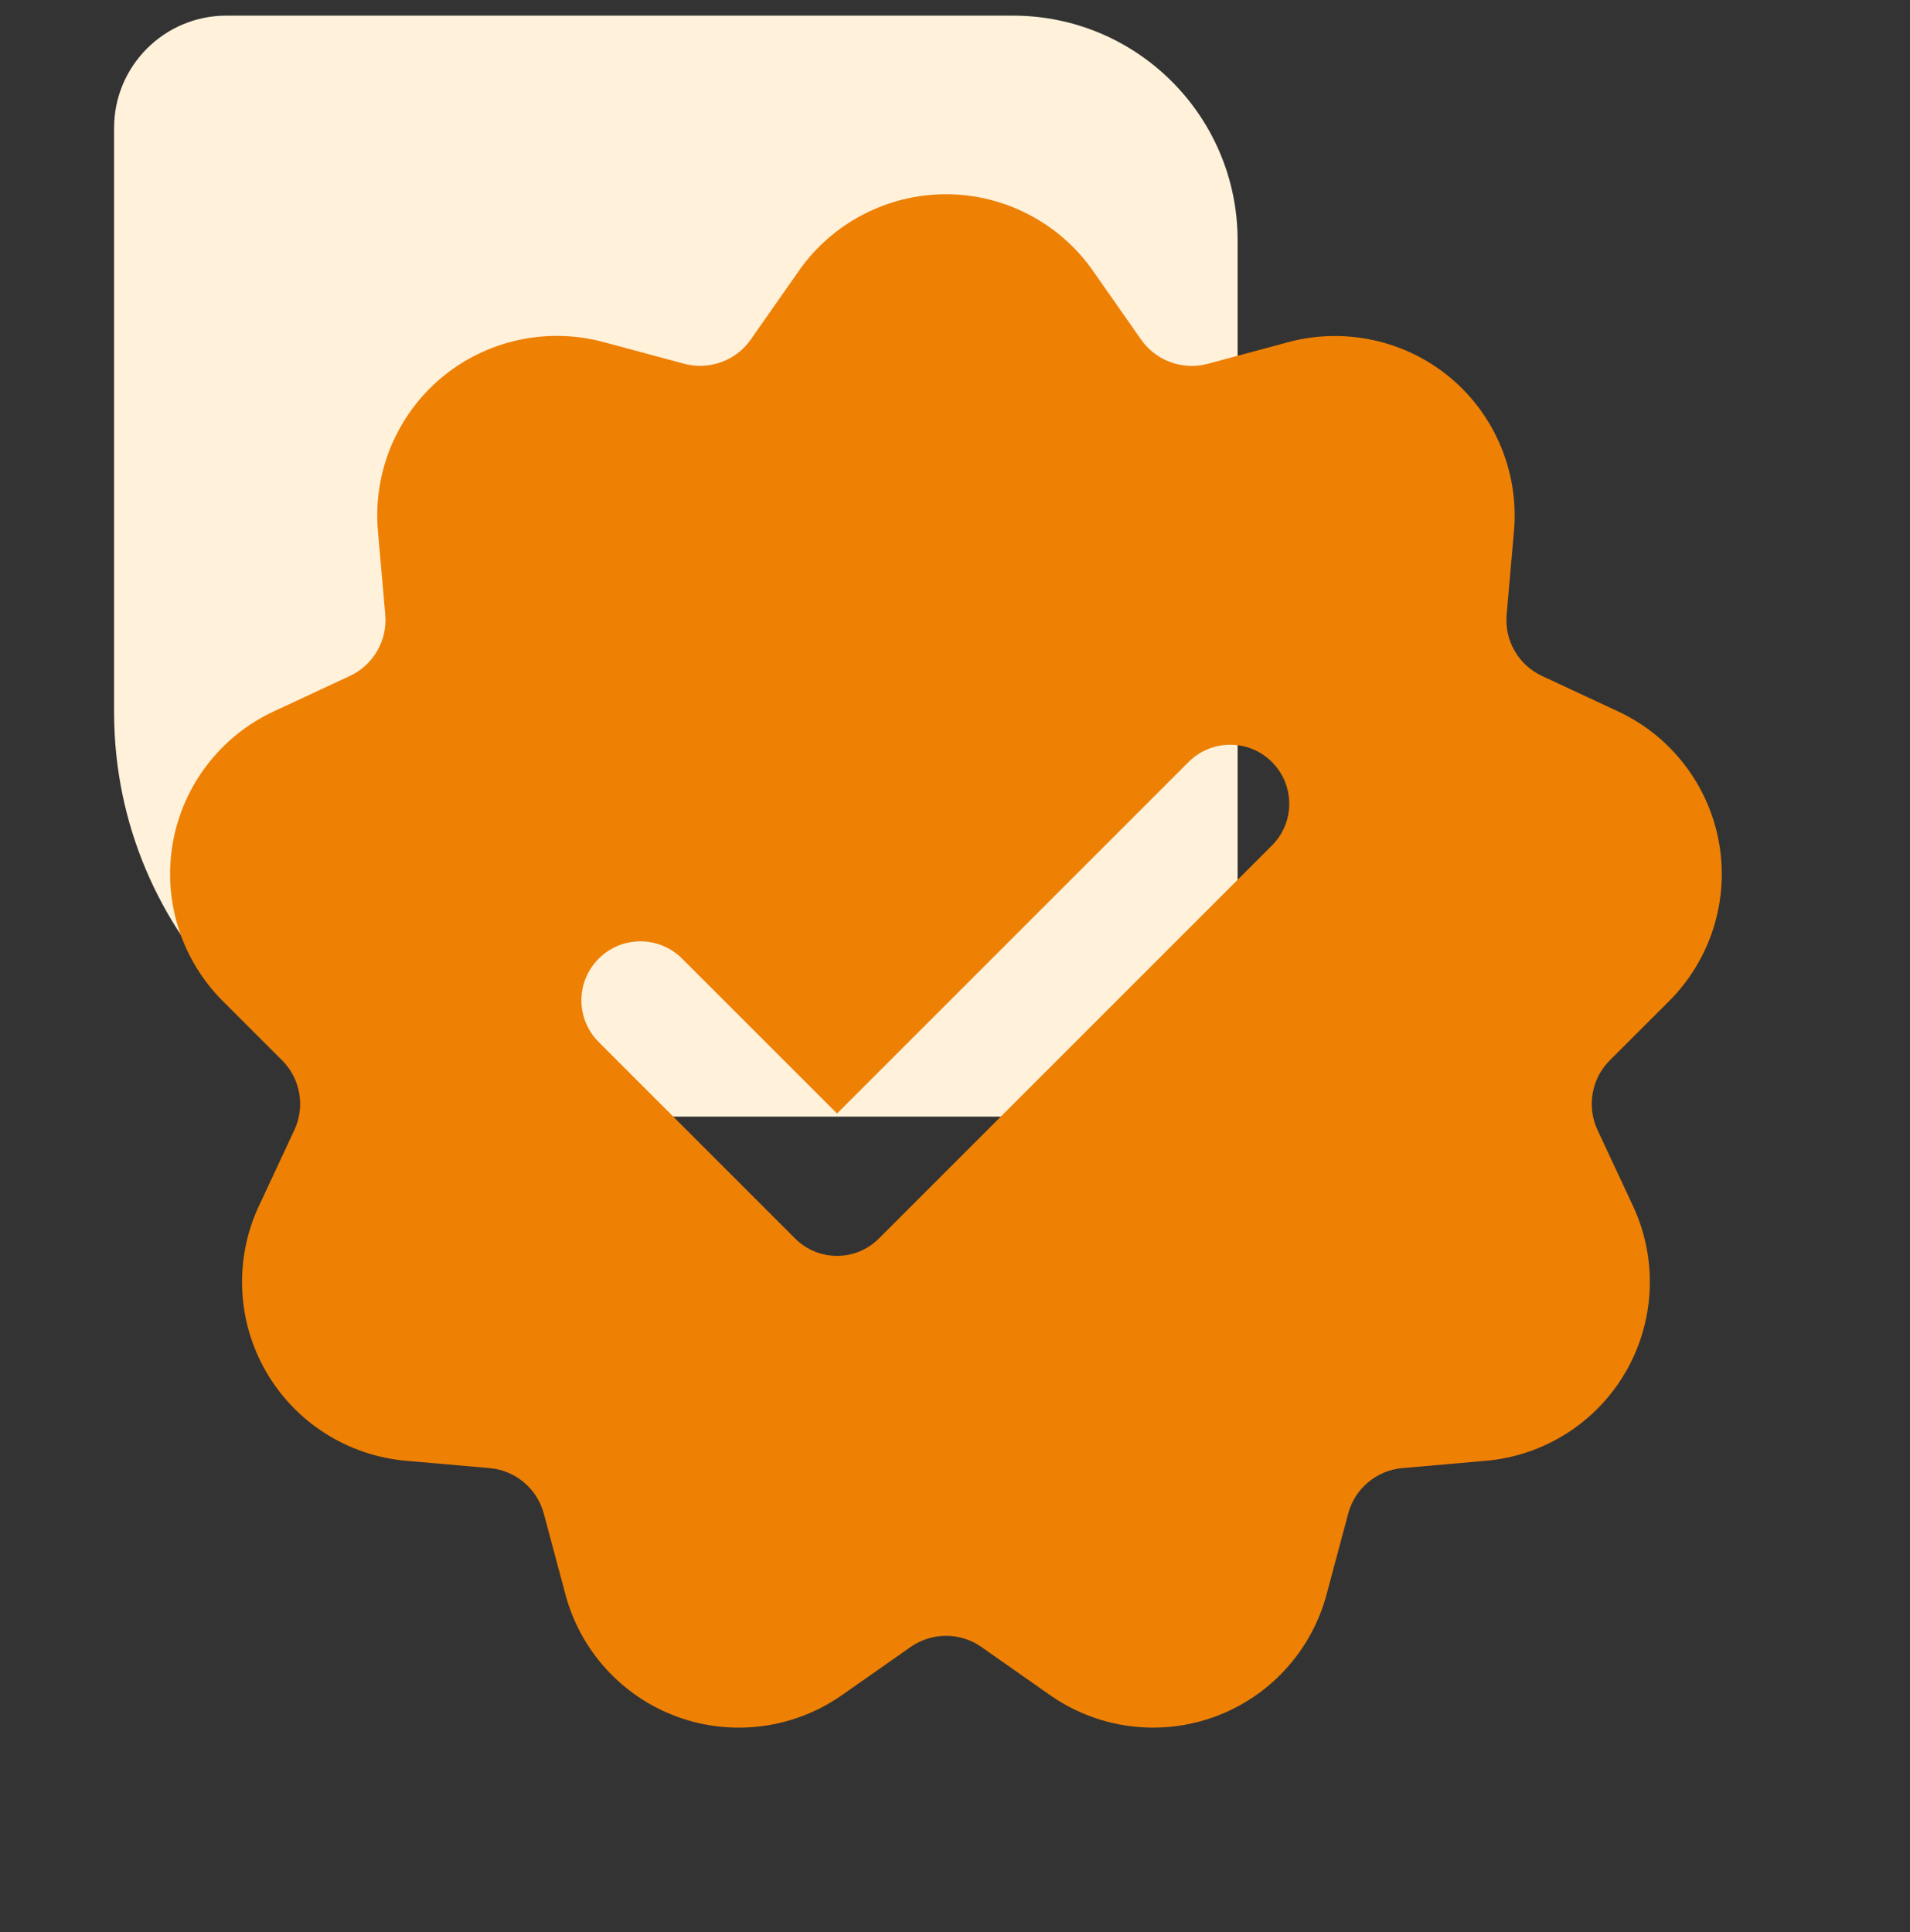
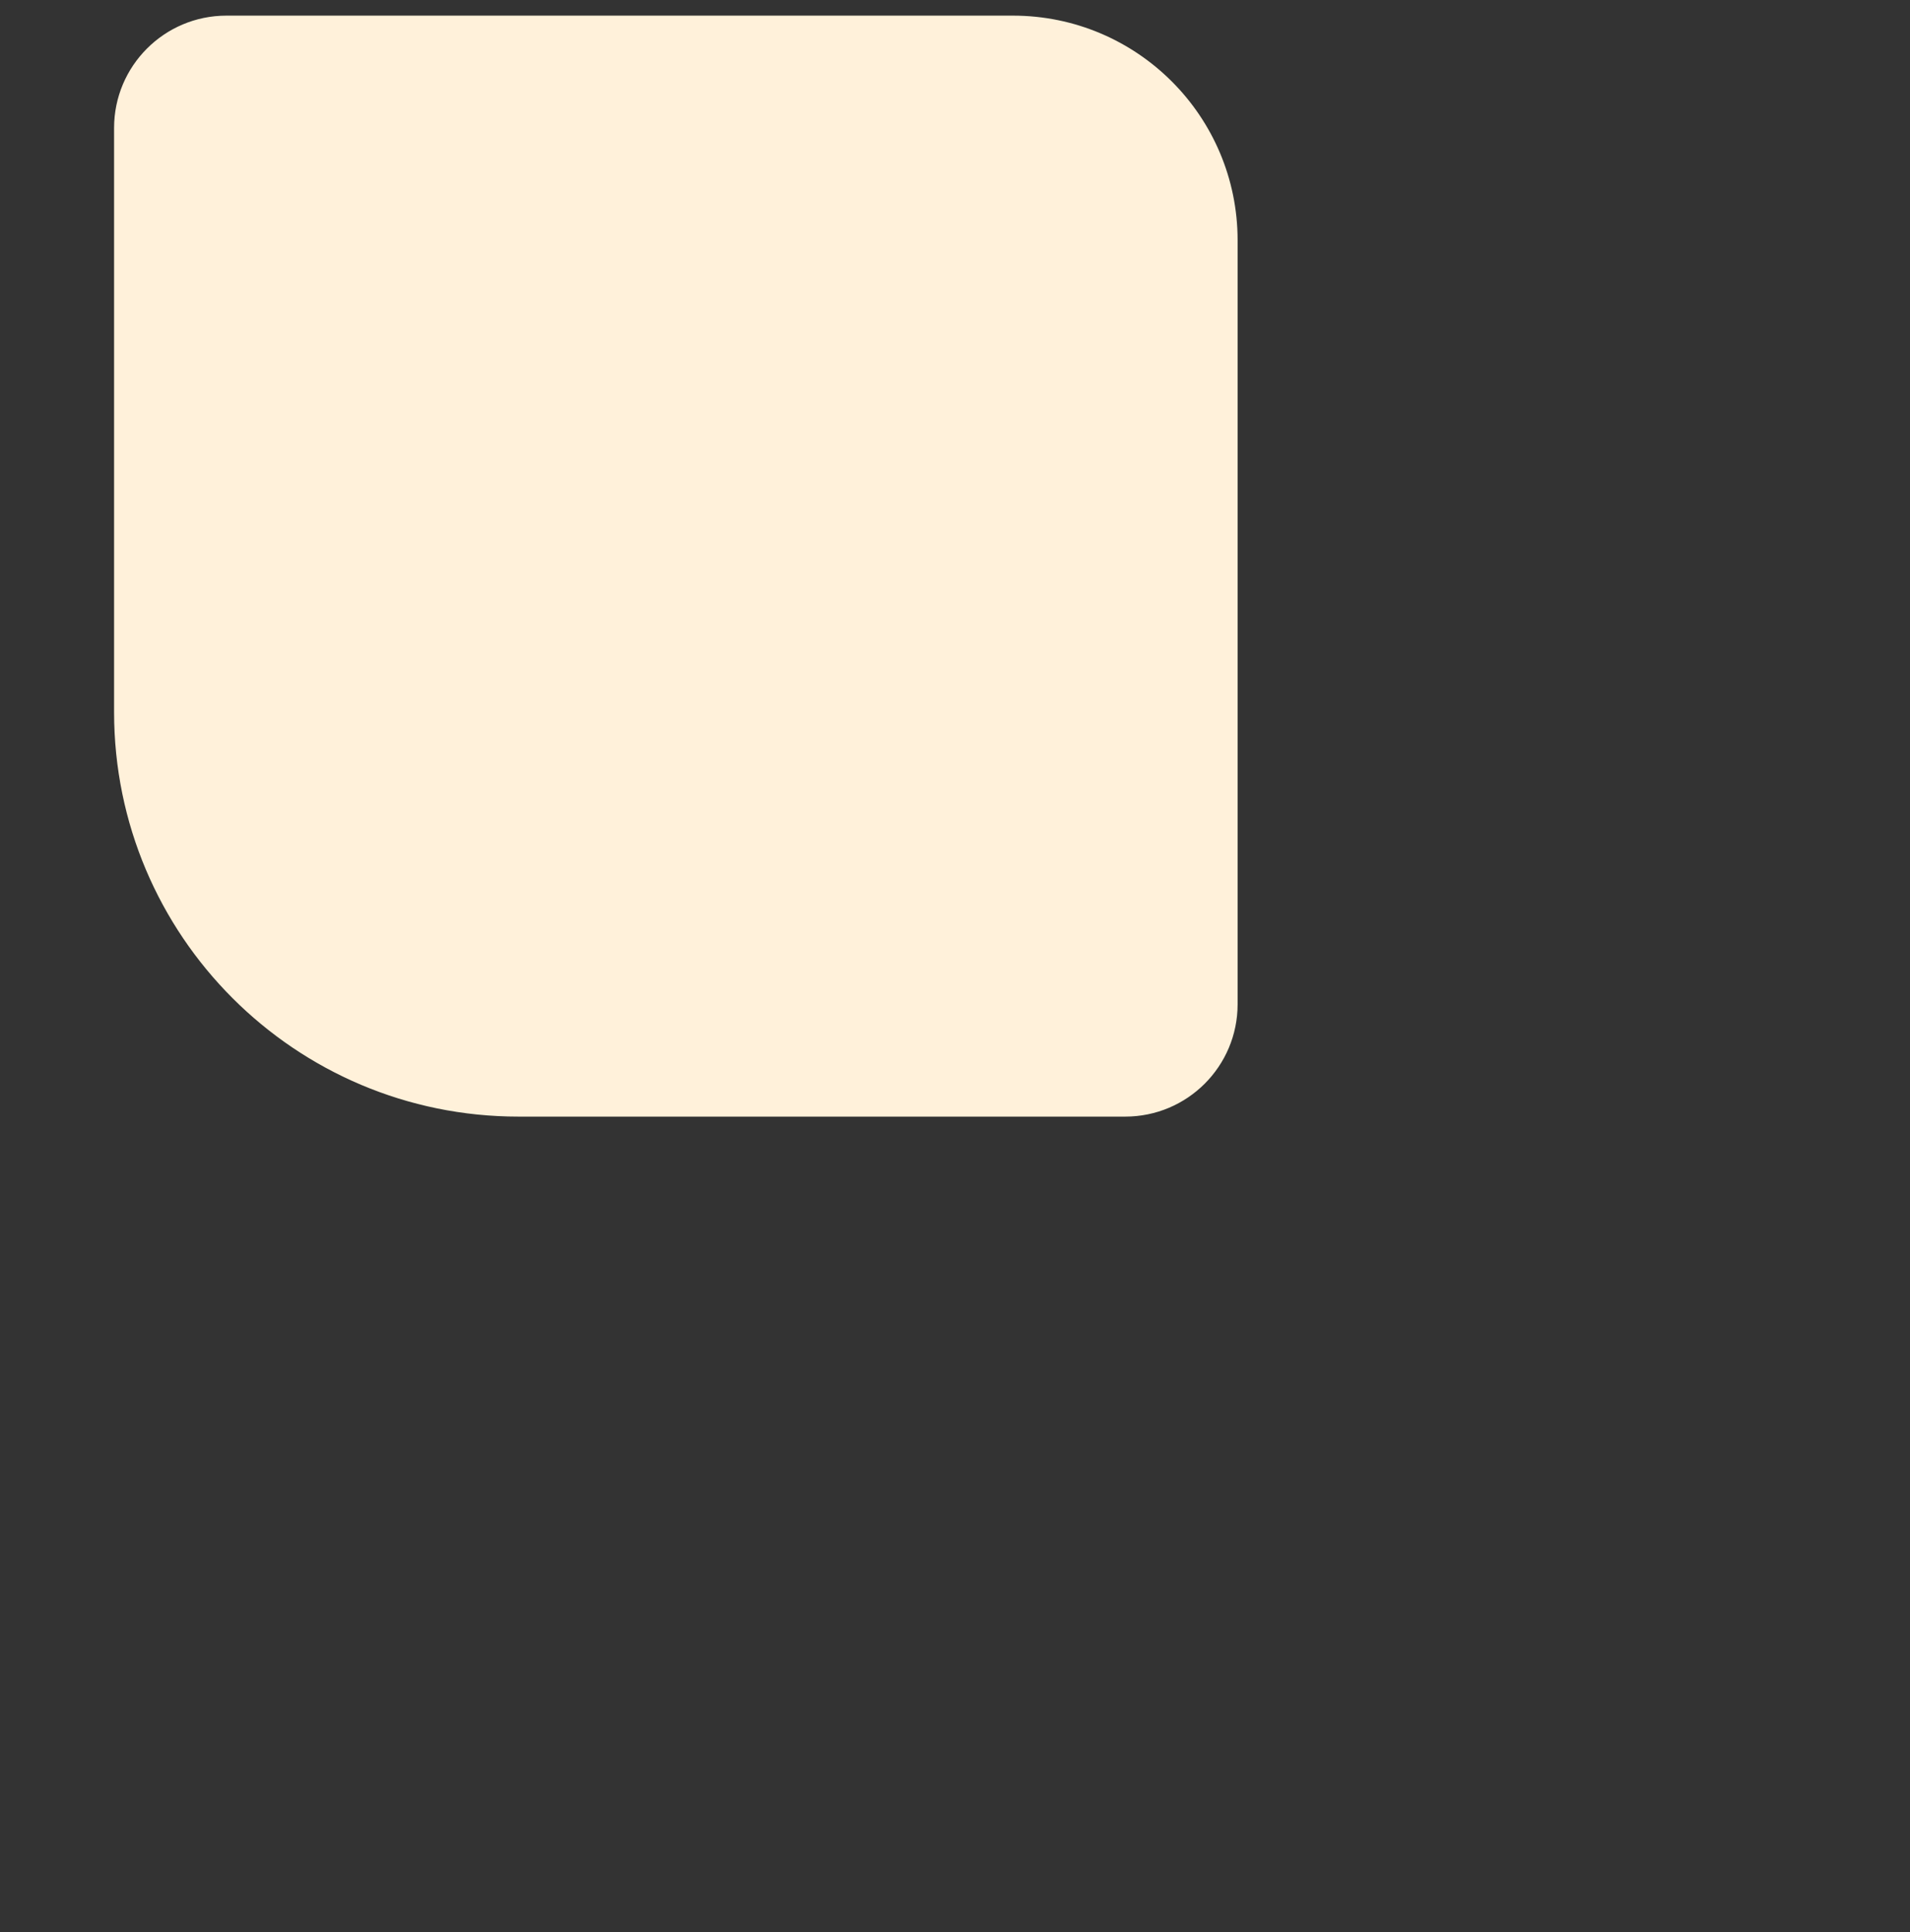
<svg xmlns="http://www.w3.org/2000/svg" width="85" height="86" viewBox="0 0 85 86" fill="none">
  <rect x="0" y="0" width="85" height="86" fill="#333333" stroke="none" />
  <path d="M5.077 31.696C5.077 41.637 13.135 49.696 23.076 49.696L50.077 49.696C52.838 49.696 55.077 47.458 55.077 44.696L55.077 10.696C55.077 5.173 50.599 0.696 45.077 0.696L10.076 0.696C7.315 0.696 5.077 2.935 5.077 5.696L5.077 31.696Z" fill="#FFF1DA" />
-   <path d="M74.282 44.553C76.125 42.711 76.954 40.08 76.503 37.517C76.051 34.953 74.371 32.762 72.009 31.663L68.619 30.082C67.579 29.599 66.948 28.506 67.049 27.361L67.376 23.639C67.604 21.044 66.55 18.496 64.555 16.821C62.56 15.148 59.862 14.555 57.349 15.223L53.737 16.195C52.631 16.487 51.443 16.06 50.785 15.118L48.641 12.056C47.15 9.921 44.702 8.645 42.098 8.645C39.494 8.645 37.045 9.921 35.553 12.052L33.409 15.115C32.751 16.056 31.566 16.483 30.455 16.191L26.845 15.22C24.328 14.55 21.635 15.143 19.64 16.817C17.645 18.492 16.591 21.04 16.819 23.636L17.146 27.36C17.246 28.502 16.616 29.596 15.575 30.082L12.185 31.661C9.822 32.76 8.142 34.949 7.691 37.515C7.239 40.08 8.069 42.711 9.912 44.551L12.556 47.194C13.368 48.004 13.587 49.248 13.102 50.288L11.52 53.678C10.419 56.038 10.538 58.795 11.842 61.05C13.146 63.306 15.471 64.788 18.067 65.014L21.792 65.34C22.935 65.439 23.901 66.251 24.199 67.359L25.165 70.969C25.838 73.486 27.7 75.519 30.149 76.41C32.595 77.301 35.329 76.942 37.467 75.446L40.528 73.299C41.468 72.644 42.731 72.637 43.671 73.299L46.733 75.446C48.093 76.4 49.7 76.891 51.318 76.891C52.239 76.891 53.163 76.732 54.05 76.41C56.497 75.518 58.36 73.484 59.034 70.969L60 67.359C60.296 66.25 61.264 65.438 62.406 65.34L66.129 65.014C68.724 64.788 71.051 63.306 72.353 61.05C73.655 58.795 73.776 56.038 72.674 53.676L71.092 50.288C70.607 49.248 70.826 48.004 71.638 47.194L74.282 44.553ZM56.607 37.627L39.107 55.127C38.594 55.639 37.922 55.895 37.25 55.895C36.578 55.895 35.906 55.639 35.393 55.127L26.643 46.377C25.618 45.351 25.618 43.691 26.643 42.665C27.669 41.639 29.33 41.639 30.355 42.665L37.25 49.558L52.893 33.915C53.919 32.889 55.58 32.889 56.605 33.915C57.631 34.941 57.631 36.601 56.607 37.627Z" fill="#EE8004" />
</svg>